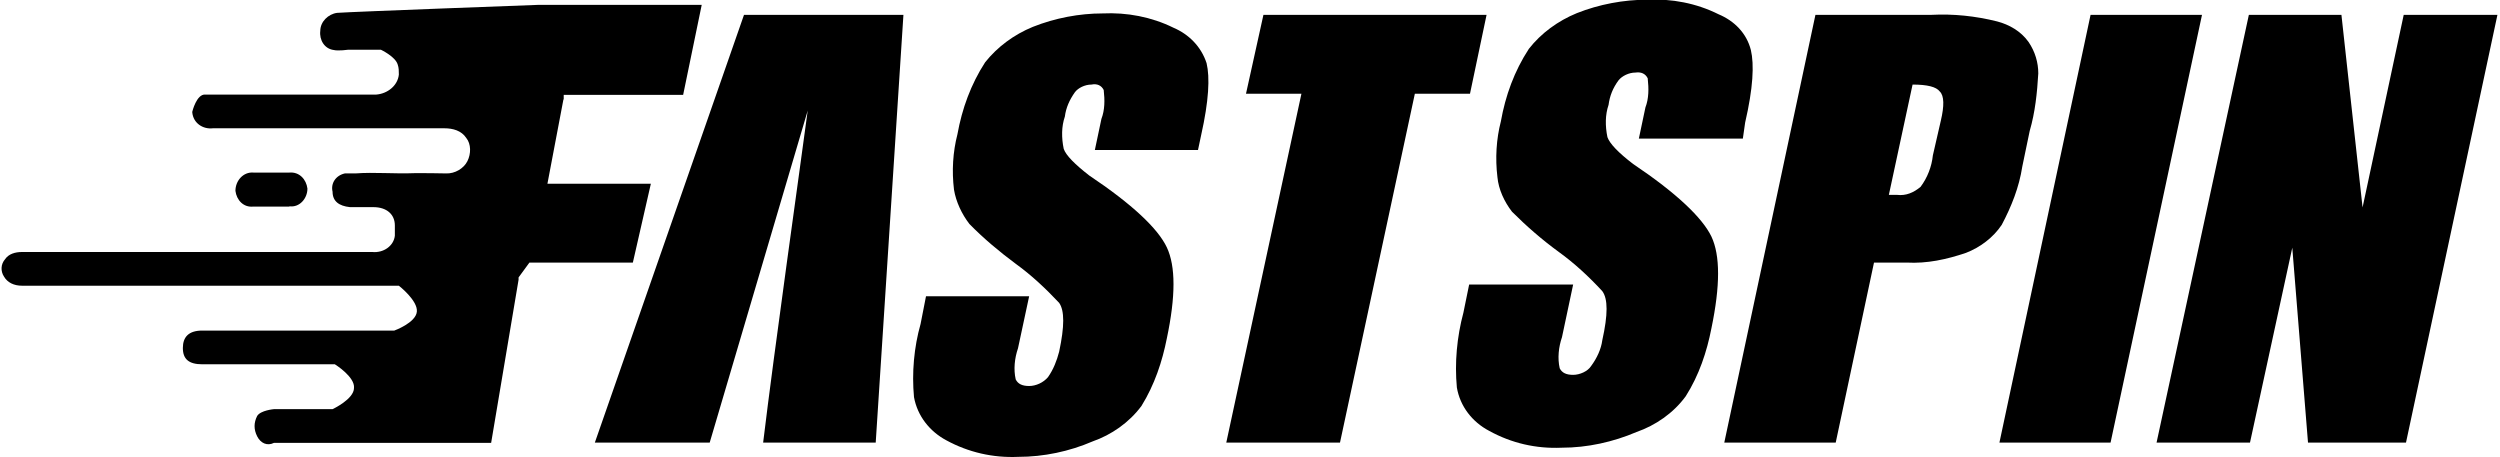
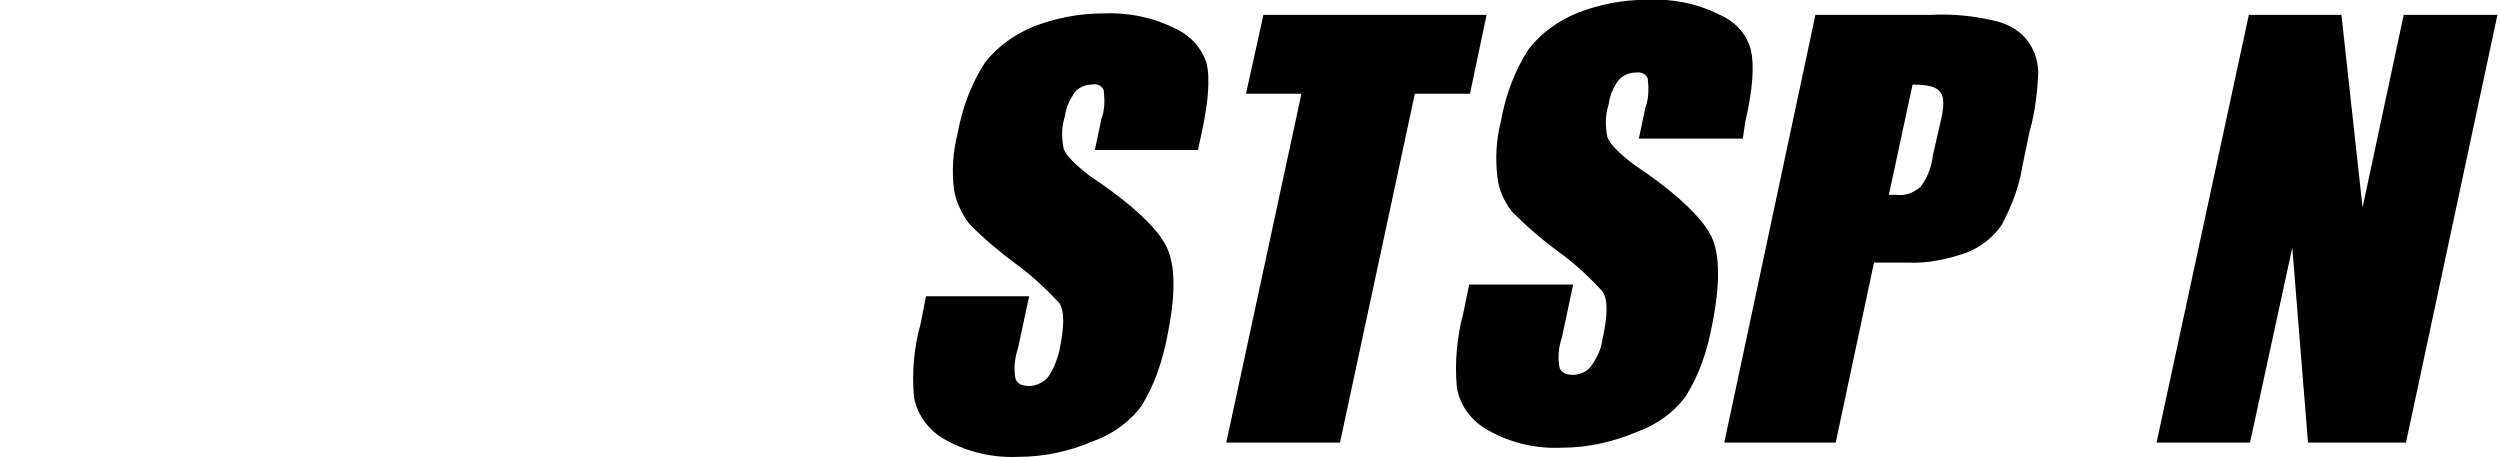
<svg xmlns="http://www.w3.org/2000/svg" id="Logo_FastSpin" x="0px" y="0px" viewBox="0 0 875 160" style="enable-background:new 0 0 875 160;" xml:space="preserve">
  <style type="text/css">	.st0{fill-rule:evenodd;clip-rule:evenodd;}</style>
  <g>
    <g id="Symbols_00000029723812336228304580000011019032168241256588_">
      <g id="Group_00000097487604987165404590000013471226843366649987_" transform="translate(-0, 0)">
-         <path id="Path_00000085225732164263593430000018181558273657309841_" d="M282.7,38.7c-2.7,20.3-11.7,83.8-15.6,116.2h39.4    l9.7-149.7h-55.8l-52.2,149.7h40.2L282.7,38.7z" />
        <path id="Path_00000031179495306759412410000017747512820457268391_" d="M419.3,52.5h-36.1l2.3-10.9c1.2-3.1,1.2-6.6,0.8-10.1    c-0.8-1.6-2.3-2.3-4.3-1.9c-2.3,0-4.7,1.2-5.8,2.7c-1.9,2.7-3.1,5.4-3.5,8.5c-1.2,3.5-1.2,7.4-0.4,11.3c0.8,2.3,3.9,5.4,8.9,9.3    c15.1,10.1,24.1,18.6,27.2,25.2c3.1,6.6,3.1,17.1,0,31.8c-1.6,8.1-4.3,16.3-8.9,23.7c-4.3,5.8-10.5,10.1-17.1,12.4    c-8.1,3.5-17.1,5.4-26,5.4c-8.9,0.4-17.5-1.6-25.2-5.8c-5.8-3.1-10.1-8.5-11.3-15.1c-0.8-8.5,0-17.5,2.3-25.6l1.9-9.7h36.1    l-3.9,18.2c-1.2,3.5-1.6,7.4-0.8,10.9c0.8,1.6,2.3,2.3,4.7,2.3s5-1.2,6.6-3.1c1.9-2.7,3.1-5.8,3.9-8.9c1.9-8.9,1.9-14.4,0-17.1    c-4.7-5-9.7-9.7-15.1-13.6c-5.8-4.3-11.3-8.9-16.3-14c-2.7-3.5-4.7-7.8-5.4-12c-0.8-6.6-0.4-13.2,1.2-19.4    c1.6-8.9,4.7-17.5,9.7-25.2c4.3-5.4,10.1-9.7,16.7-12.4c7.8-3.1,16.3-4.7,24.4-4.7c8.5-0.4,17.1,1.2,24.8,5    c5.4,2.3,9.7,6.6,11.6,12.4c1.2,5,0.8,13.2-1.9,25.2L419.3,52.5z" />
        <polygon id="Path_00000117643767260795979870000001972623948078273201_" points="520.3,5.2 514.5,32.8 495.2,32.8 469,154.9     429.2,154.9 455.5,32.8 436.1,32.8 442.2,5.2    " />
        <path id="Path_00000039841651894718248570000008455229967585709210_" d="M610,48.5h-36.4l2.3-10.9c1.2-3.1,1.2-6.6,0.8-10.2    c-0.8-1.6-2.3-2.3-4.3-2c-2.3,0-4.7,1.2-5.9,2.7c-2,2.7-3.1,5.5-3.5,8.6c-1.2,3.5-1.2,7.4-0.4,11.3c0.8,2.3,3.9,5.5,9,9.4    c15.2,10.2,24.2,18.8,27.4,25.4c3.1,6.6,3.1,17.2,0,32.1c-1.6,8.2-4.3,16.4-9,23.8c-4.3,5.9-10.6,10.2-17.2,12.5    c-8.2,3.5-17.2,5.5-26.2,5.5c-9,0.4-17.6-1.6-25.4-5.9c-5.9-3.1-10.2-8.6-11.3-15.2c-0.8-8.6,0-17.6,2.3-26.2l2-9.8h36.4    l-3.9,18.4c-1.2,3.5-1.6,7.4-0.8,10.9c0.8,1.6,2.3,2.3,4.7,2.3c2.3,0,5.1-1.2,6.3-3.1c2-2.7,3.5-5.9,3.9-9c2-9,2-14.5,0-17.2    c-4.7-5.1-9.8-9.8-15.2-13.7c-5.9-4.3-11.3-9-16.4-14.1c-2.7-3.5-4.7-7.8-5.1-12.1c-0.8-6.6-0.4-13.3,1.2-19.5    c1.6-9,4.7-17.6,9.8-25.4c4.3-5.5,10.2-9.8,16.8-12.5c7.8-3.1,16.4-4.7,24.6-4.7c8.6-0.4,17.2,1.2,25,5.1    c5.5,2.3,9.8,6.6,11.3,12.5c1.2,5.1,0.8,13.3-2,25.4L610,48.5z" />
        <path id="Shape_00000121971419815176507070000002036739908928171173_" d="M635.4,5.2h40.5c7.9-0.4,15.5,0.4,23.1,2.3    c4.2,1.1,8.3,3.4,11,7.2c2.3,3.4,3.4,7.2,3.4,11c-0.4,6.8-1.1,13.6-3,20.1l-2.6,12.5c-1.1,7.2-3.8,14-7.2,20.4    c-3,4.5-7.6,7.9-12.5,9.8c-6.8,2.3-13.6,3.8-20.8,3.4h-11.4l-13.4,63h-39L635.4,5.2z M669.4,29.6l-8.3,38.6h2.8    c3.2,0.4,5.9-0.8,8.3-2.8c2.4-3.2,3.9-7.1,4.3-11l2.8-12.2c1.2-5.1,1.2-8.7-0.4-10.2C677.7,30.4,674.6,29.6,669.4,29.6    L669.4,29.6z" />
-         <polygon id="Path_00000010295466059001213660000007988034707650052520_" points="770.7,5.2 738.7,154.9 699.8,154.9 731.7,5.2        " />
        <polygon id="Path_00000027587828960096541040000011270285107187368879_" points="874.1,5.2 842.1,154.9 807.8,154.9 802.3,86.7     787.5,154.9 754.8,154.9 787.1,5.2 819.5,5.2 826.9,72.6 841.3,5.2    " />
-         <path id="Shape_00000120520857626084693860000011878785816928251301_" class="st0" d="M197.2,34.8l-5.6,29.5h36.2l-6.3,27.6    h-36.2l-3.8,5.2v0.8l0,0l-9.6,57.1h-76c-2.4,1.2-4.7,0.1-5.9-2.3c-1.2-2.4-1.2-4.7,0-7.1c1.2-2,5.9-2.4,5.9-2.4h20.5    c0,0,7.5-3.5,7.5-7.4c0.4-3.9-6.7-8.3-6.7-8.3s-3.3,0-3.6,0c-7.5,0-15.4,0-22.9,0H70.8c-4.7,0-6.8-1.8-6.8-5.7    c0-3.9,2.1-6.1,6.8-6.1H138c0,0,7.5-2.7,7.9-6.6c0.4-3.9-6.3-9.1-6.3-9.1s0.5,0,0.1,0c-29.2,0-58.3,0-87.1,0c-15,0-29.9,0-44.9,0    c-2.8,0-5.1-1.1-6.3-3.2c-1.2-1.8-1.2-4.3,0.4-6.1c1.2-1.8,3.5-2.5,5.9-2.5h54.4c22.8,0,45.7,0,68.2,0c3.9,0.4,7.5-2.1,7.9-5.7    c0-0.4,0-3.2,0-3.6c0-3.9-2.9-6.4-7.5-6.4c-2.9,0-5.4,0-8.2,0c-3.9-0.4-6.1-2.1-6.1-5.4c-0.7-2.9,1.1-5.7,4.3-6.4    c0.7,0,2.9,0,3.7,0c6.7-0.5,13.5,0.2,20.9-0.1c3.6,0,7.2,0,10.9,0.1c3,0.1,6.1-1.7,7.4-4.3c1.3-2.6,1.3-6-0.4-8.1    c-1.7-2.6-4.7-3.4-7.7-3.4H91.5c-5.5,0-11.5,0-17,0c-3.4,0.4-6.8-1.7-7.2-5.5c0-0.9,0-0.3,0-0.3s1.5-6.3,4.6-6H73h58.7    c3.9-0.3,7.5-3.1,7.9-7c0-1.2,0-2.4-0.4-3.5c-0.8-2.8-5.9-5.2-5.9-5.2h-11.4c0,0-3.5,0.5-5.1,0.1c-3.2-0.4-5.1-3.5-4.7-6.7    c0-3.2,2.8-5.9,5.9-6.3c5.5-0.4,70.5-2.8,70.5-2.8h57.1l-6.5,31.5h-41.8V34.8z M101.3,72.2c3.5,0.5,6.3-2.7,6.3-6.2    c-0.4-3.2-2.8-5.9-6.3-5.6H88.7c-3.5-0.3-6.3,2.8-6.3,6.4c0.4,3.2,2.8,5.9,6.3,5.5H101.3z" />
      </g>
    </g>
  </g>
</svg>